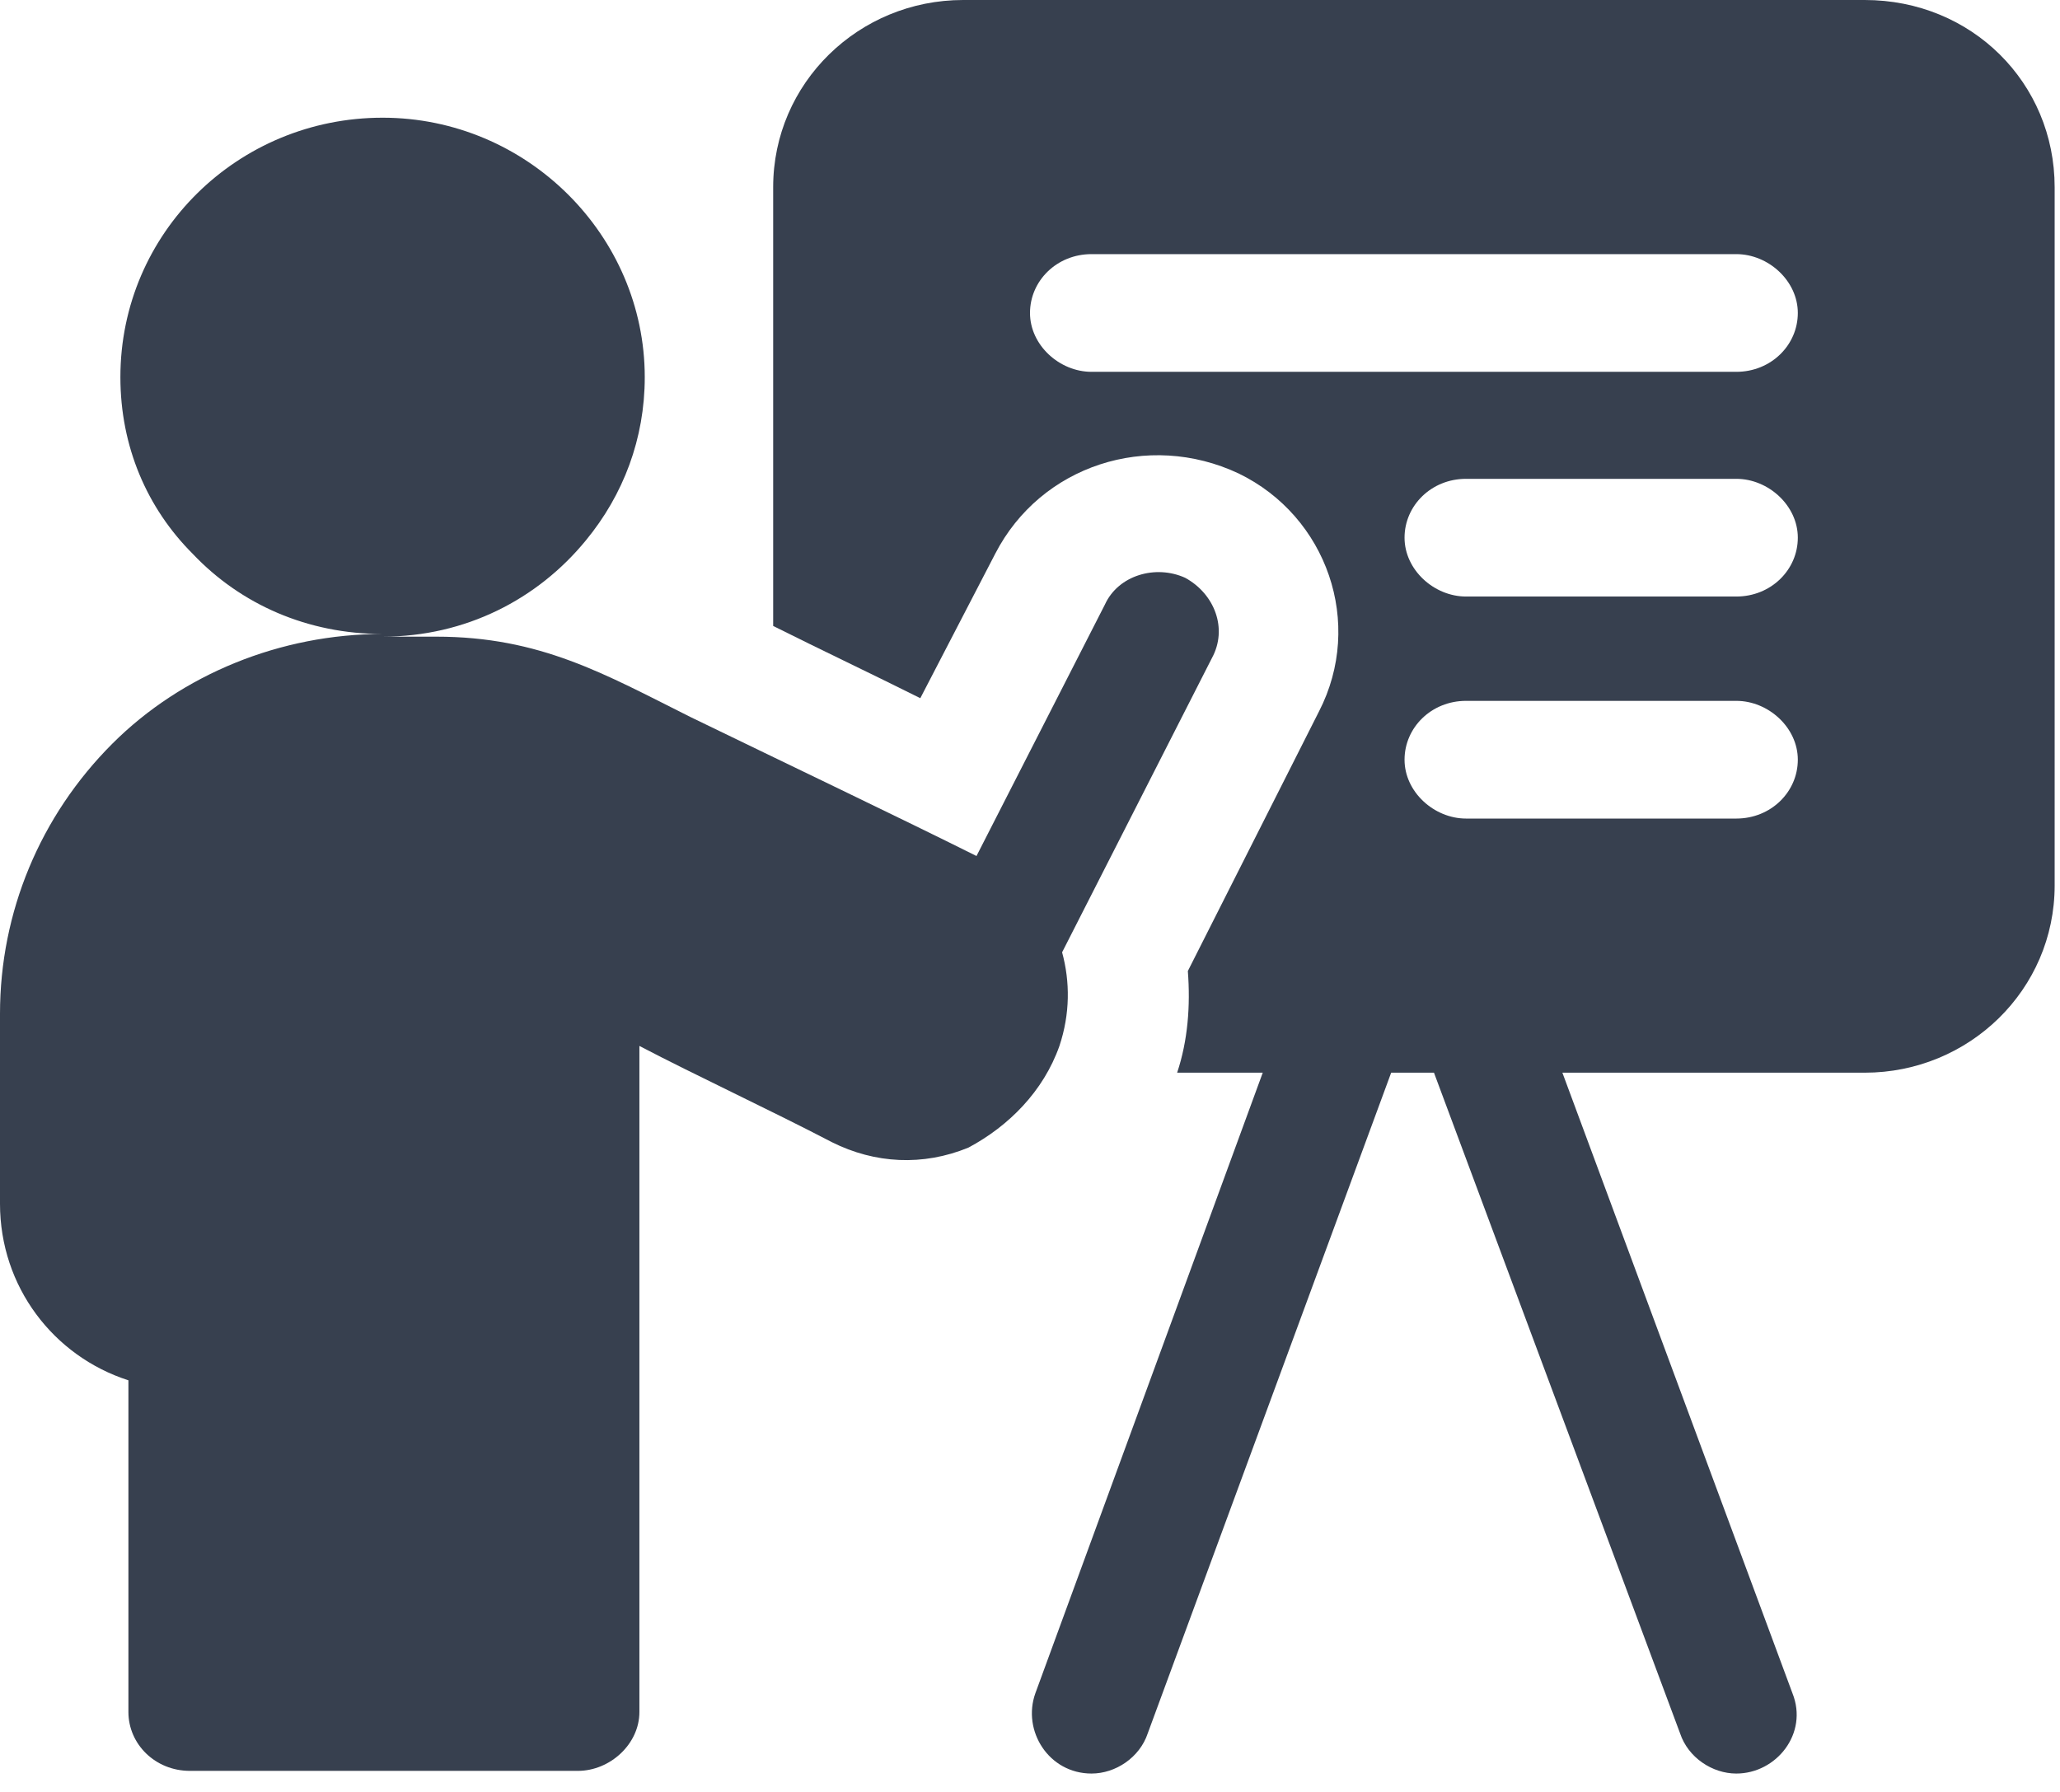
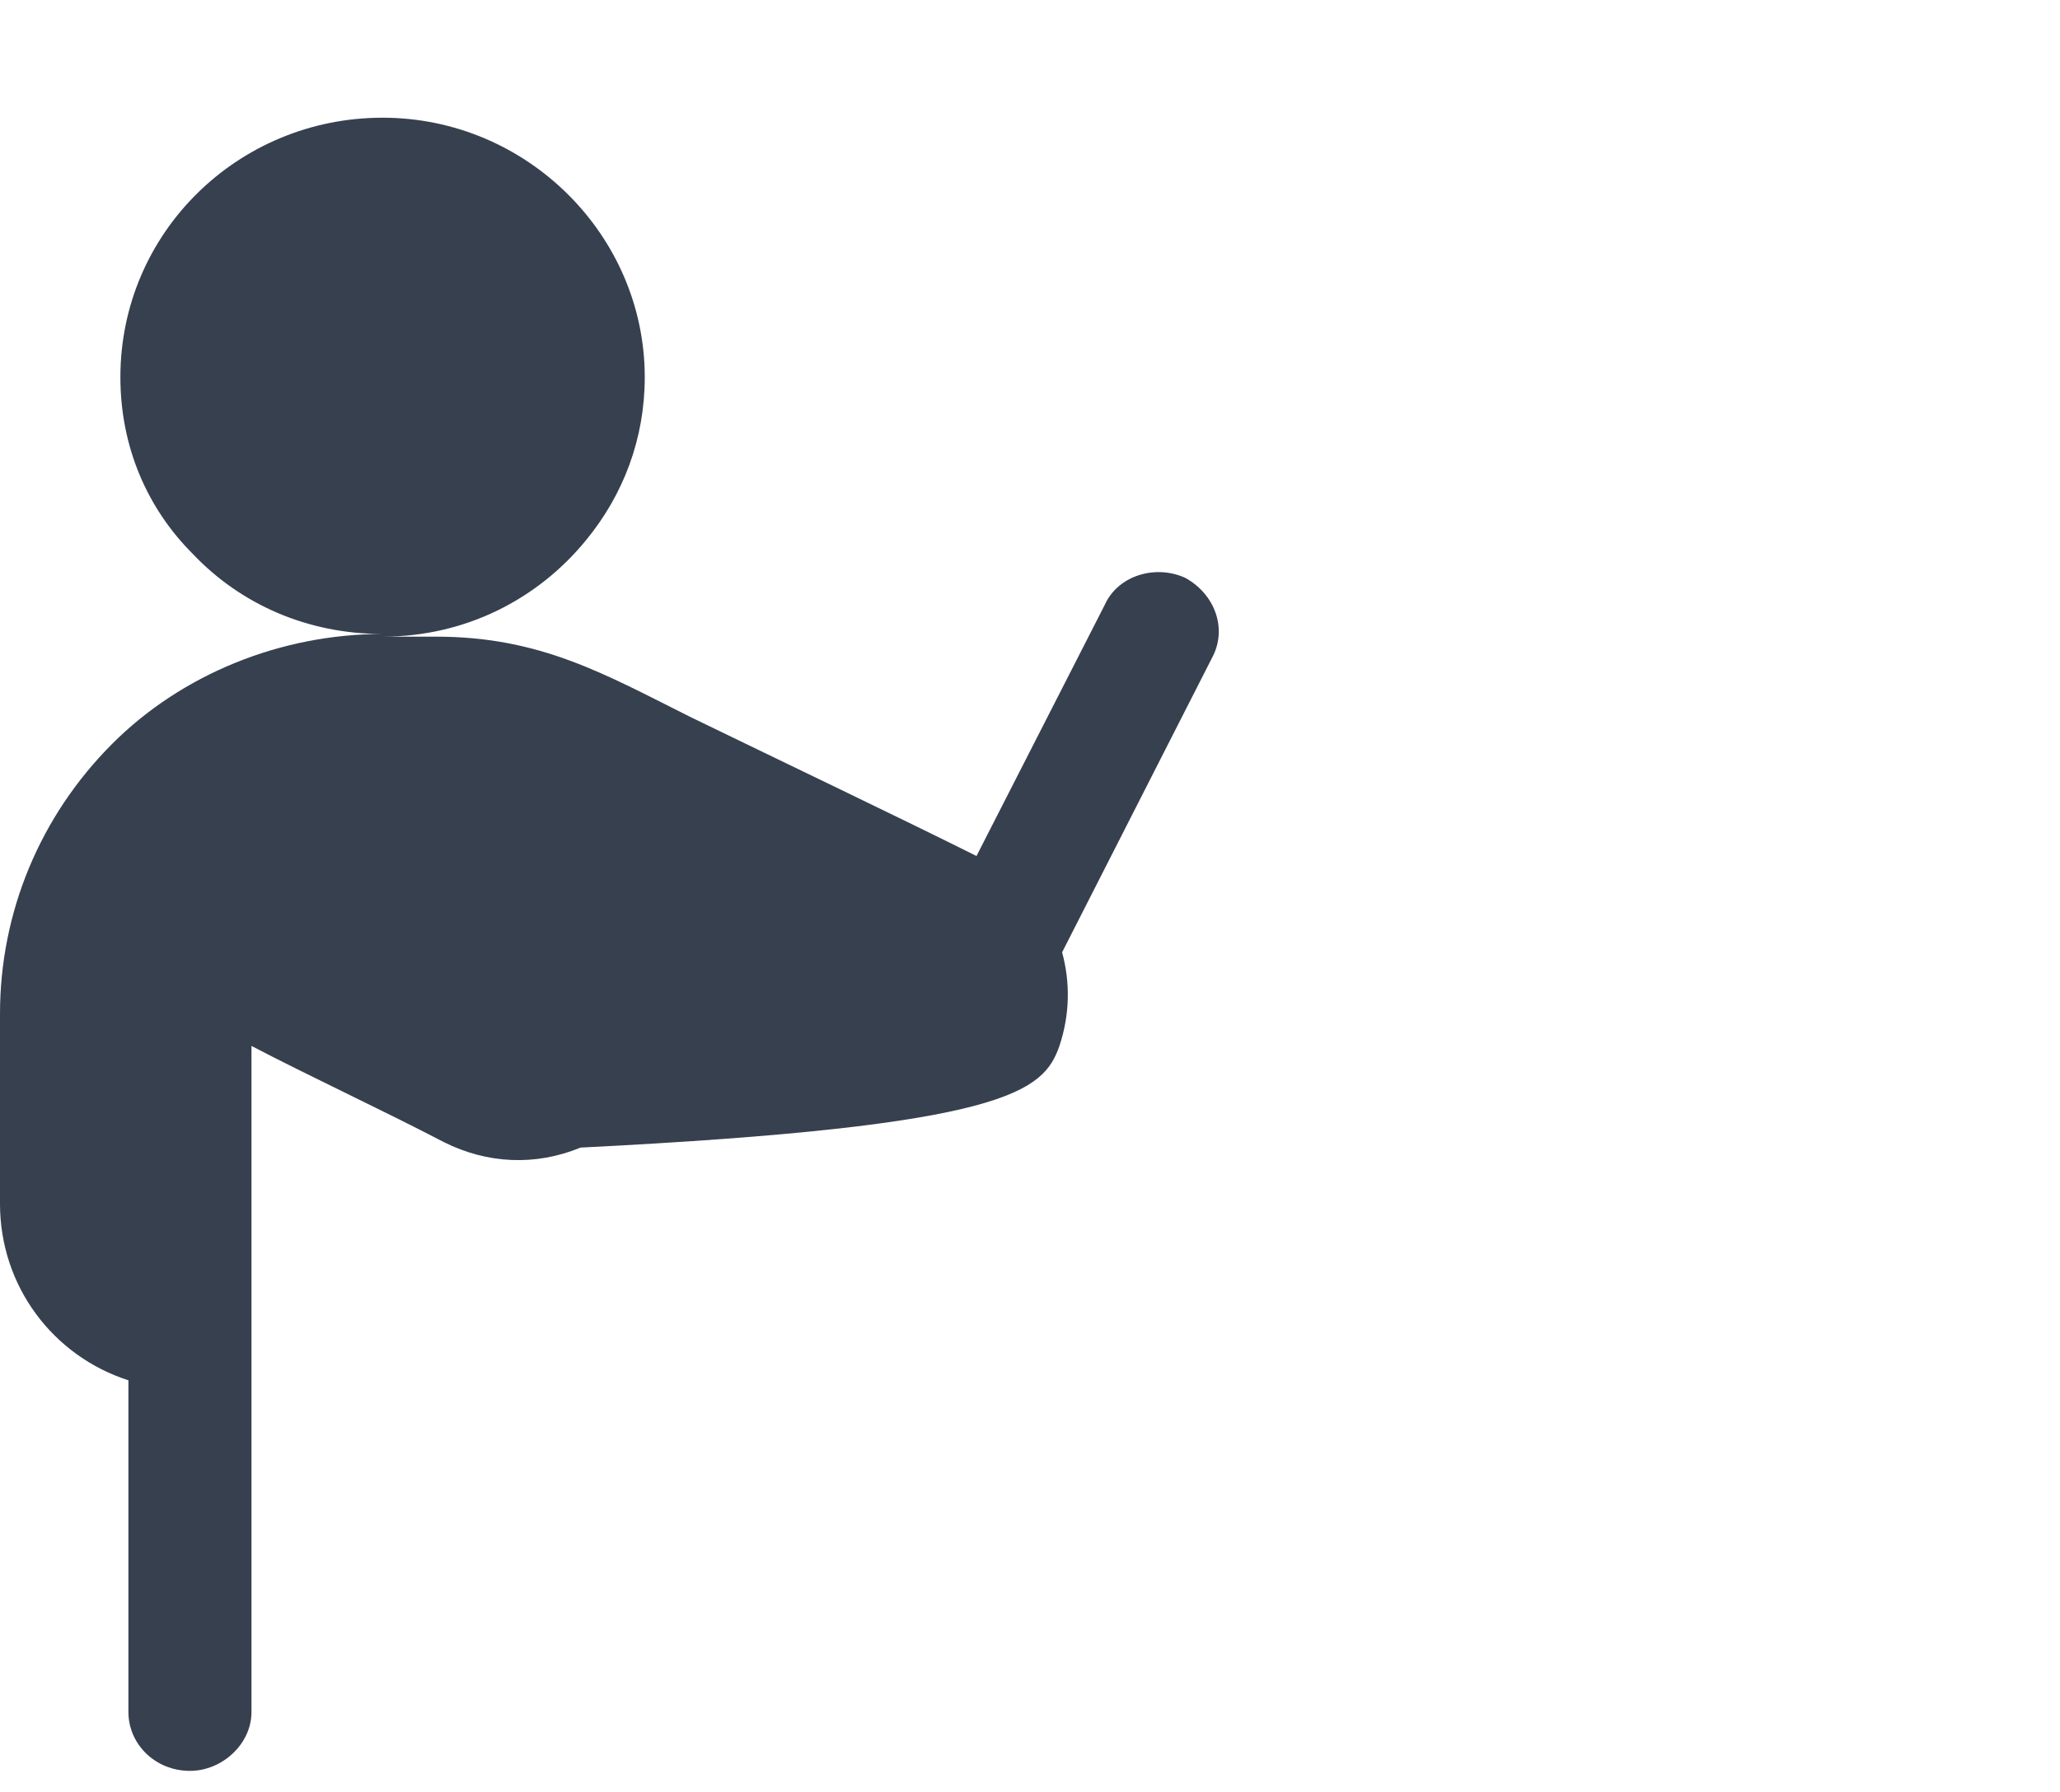
<svg xmlns="http://www.w3.org/2000/svg" id="Слой_1" x="0px" y="0px" viewBox="0 0 77 67" style="enable-background:new 0 0 77 67;" xml:space="preserve">
  <style type="text/css"> .st0{fill:#37404F;} </style>
-   <path class="st0" d="M69.7,0H36c-3.9,0-7.1,3.1-7.1,7v16.4c1.8,0.9,3.7,1.8,5.5,2.7l2.8-5.4c1.7-3.3,5.7-4.6,9.1-3 c3.3,1.6,4.7,5.6,3,8.9l-4.9,9.7c0.1,1.3,0,2.6-0.4,3.8h3.2l-8.5,23.2c-0.5,1.4,0.5,3,2.1,3c0.9,0,1.8-0.6,2.1-1.5L52,40.1h1.6 l9.2,24.7c0.3,0.9,1.2,1.5,2.1,1.5c1.5,0,2.7-1.5,2.1-3l-8.6-23.2h11.3c3.9,0,7.1-3.1,7.1-7V7C76.8,3.1,73.7,0,69.7,0L69.7,0z M64.9,30.6H54.8c-1.2,0-2.3-1-2.3-2.2c0-1.2,1-2.2,2.3-2.2h10.1c1.2,0,2.3,1,2.3,2.2C67.2,29.6,66.2,30.6,64.9,30.6z M64.9,22.3 H54.8c-1.2,0-2.3-1-2.3-2.2c0-1.2,1-2.2,2.3-2.2h10.1c1.2,0,2.3,1,2.3,2.2C67.2,21.3,66.2,22.3,64.9,22.3z M64.9,13.9H40.8 c-1.2,0-2.3-1-2.3-2.2s1-2.2,2.3-2.2h24.1c1.2,0,2.3,1,2.3,2.2S66.2,13.9,64.9,13.9z" />
-   <path class="st0" d="M39.6,39.1c0.4-1.2,0.4-2.4,0.1-3.5l5.6-11c0.6-1.1,0.1-2.4-1-3c-1.1-0.5-2.5-0.1-3,1L36.5,32 c-2.8-1.4-7.2-3.5-10.7-5.2c-3.2-1.6-5.6-3-9.5-3h-2c3.1,0,5.8-1.4,7.6-3.6c1.4-1.7,2.2-3.8,2.2-6.1c0-5.3-4.4-9.7-9.8-9.7 c-5.4,0-9.8,4.3-9.8,9.7c0,2.6,1,4.9,2.7,6.6c1.8,1.9,4.3,3,7.1,3c-3.8,0-7.5,1.5-10.1,4.1C1.5,30.5,0,34.1,0,37.9V45 c0,3.1,2,5.7,4.8,6.6V64c0,1.2,1,2.2,2.3,2.2h14.5c1.2,0,2.3-1,2.3-2.2V39.1c2.1,1.1,4.9,2.4,7.2,3.6c1.6,0.8,3.4,0.9,5.1,0.2 C37.7,42.1,39,40.8,39.6,39.1C39.6,39.1,39.6,39.1,39.6,39.1z" />
+   <path class="st0" d="M39.6,39.1c0.4-1.2,0.4-2.4,0.1-3.5l5.6-11c0.6-1.1,0.1-2.4-1-3c-1.1-0.5-2.5-0.1-3,1L36.5,32 c-2.8-1.4-7.2-3.5-10.7-5.2c-3.2-1.6-5.6-3-9.5-3h-2c3.1,0,5.8-1.4,7.6-3.6c1.4-1.7,2.2-3.8,2.2-6.1c0-5.3-4.4-9.7-9.8-9.7 c-5.4,0-9.8,4.3-9.8,9.7c0,2.6,1,4.9,2.7,6.6c1.8,1.9,4.3,3,7.1,3c-3.8,0-7.5,1.5-10.1,4.1C1.5,30.5,0,34.1,0,37.9V45 c0,3.1,2,5.7,4.8,6.6V64c0,1.2,1,2.2,2.3,2.2c1.2,0,2.3-1,2.3-2.2V39.1c2.1,1.1,4.9,2.4,7.2,3.6c1.6,0.8,3.4,0.9,5.1,0.2 C37.7,42.1,39,40.8,39.6,39.1C39.6,39.1,39.6,39.1,39.6,39.1z" />
</svg>